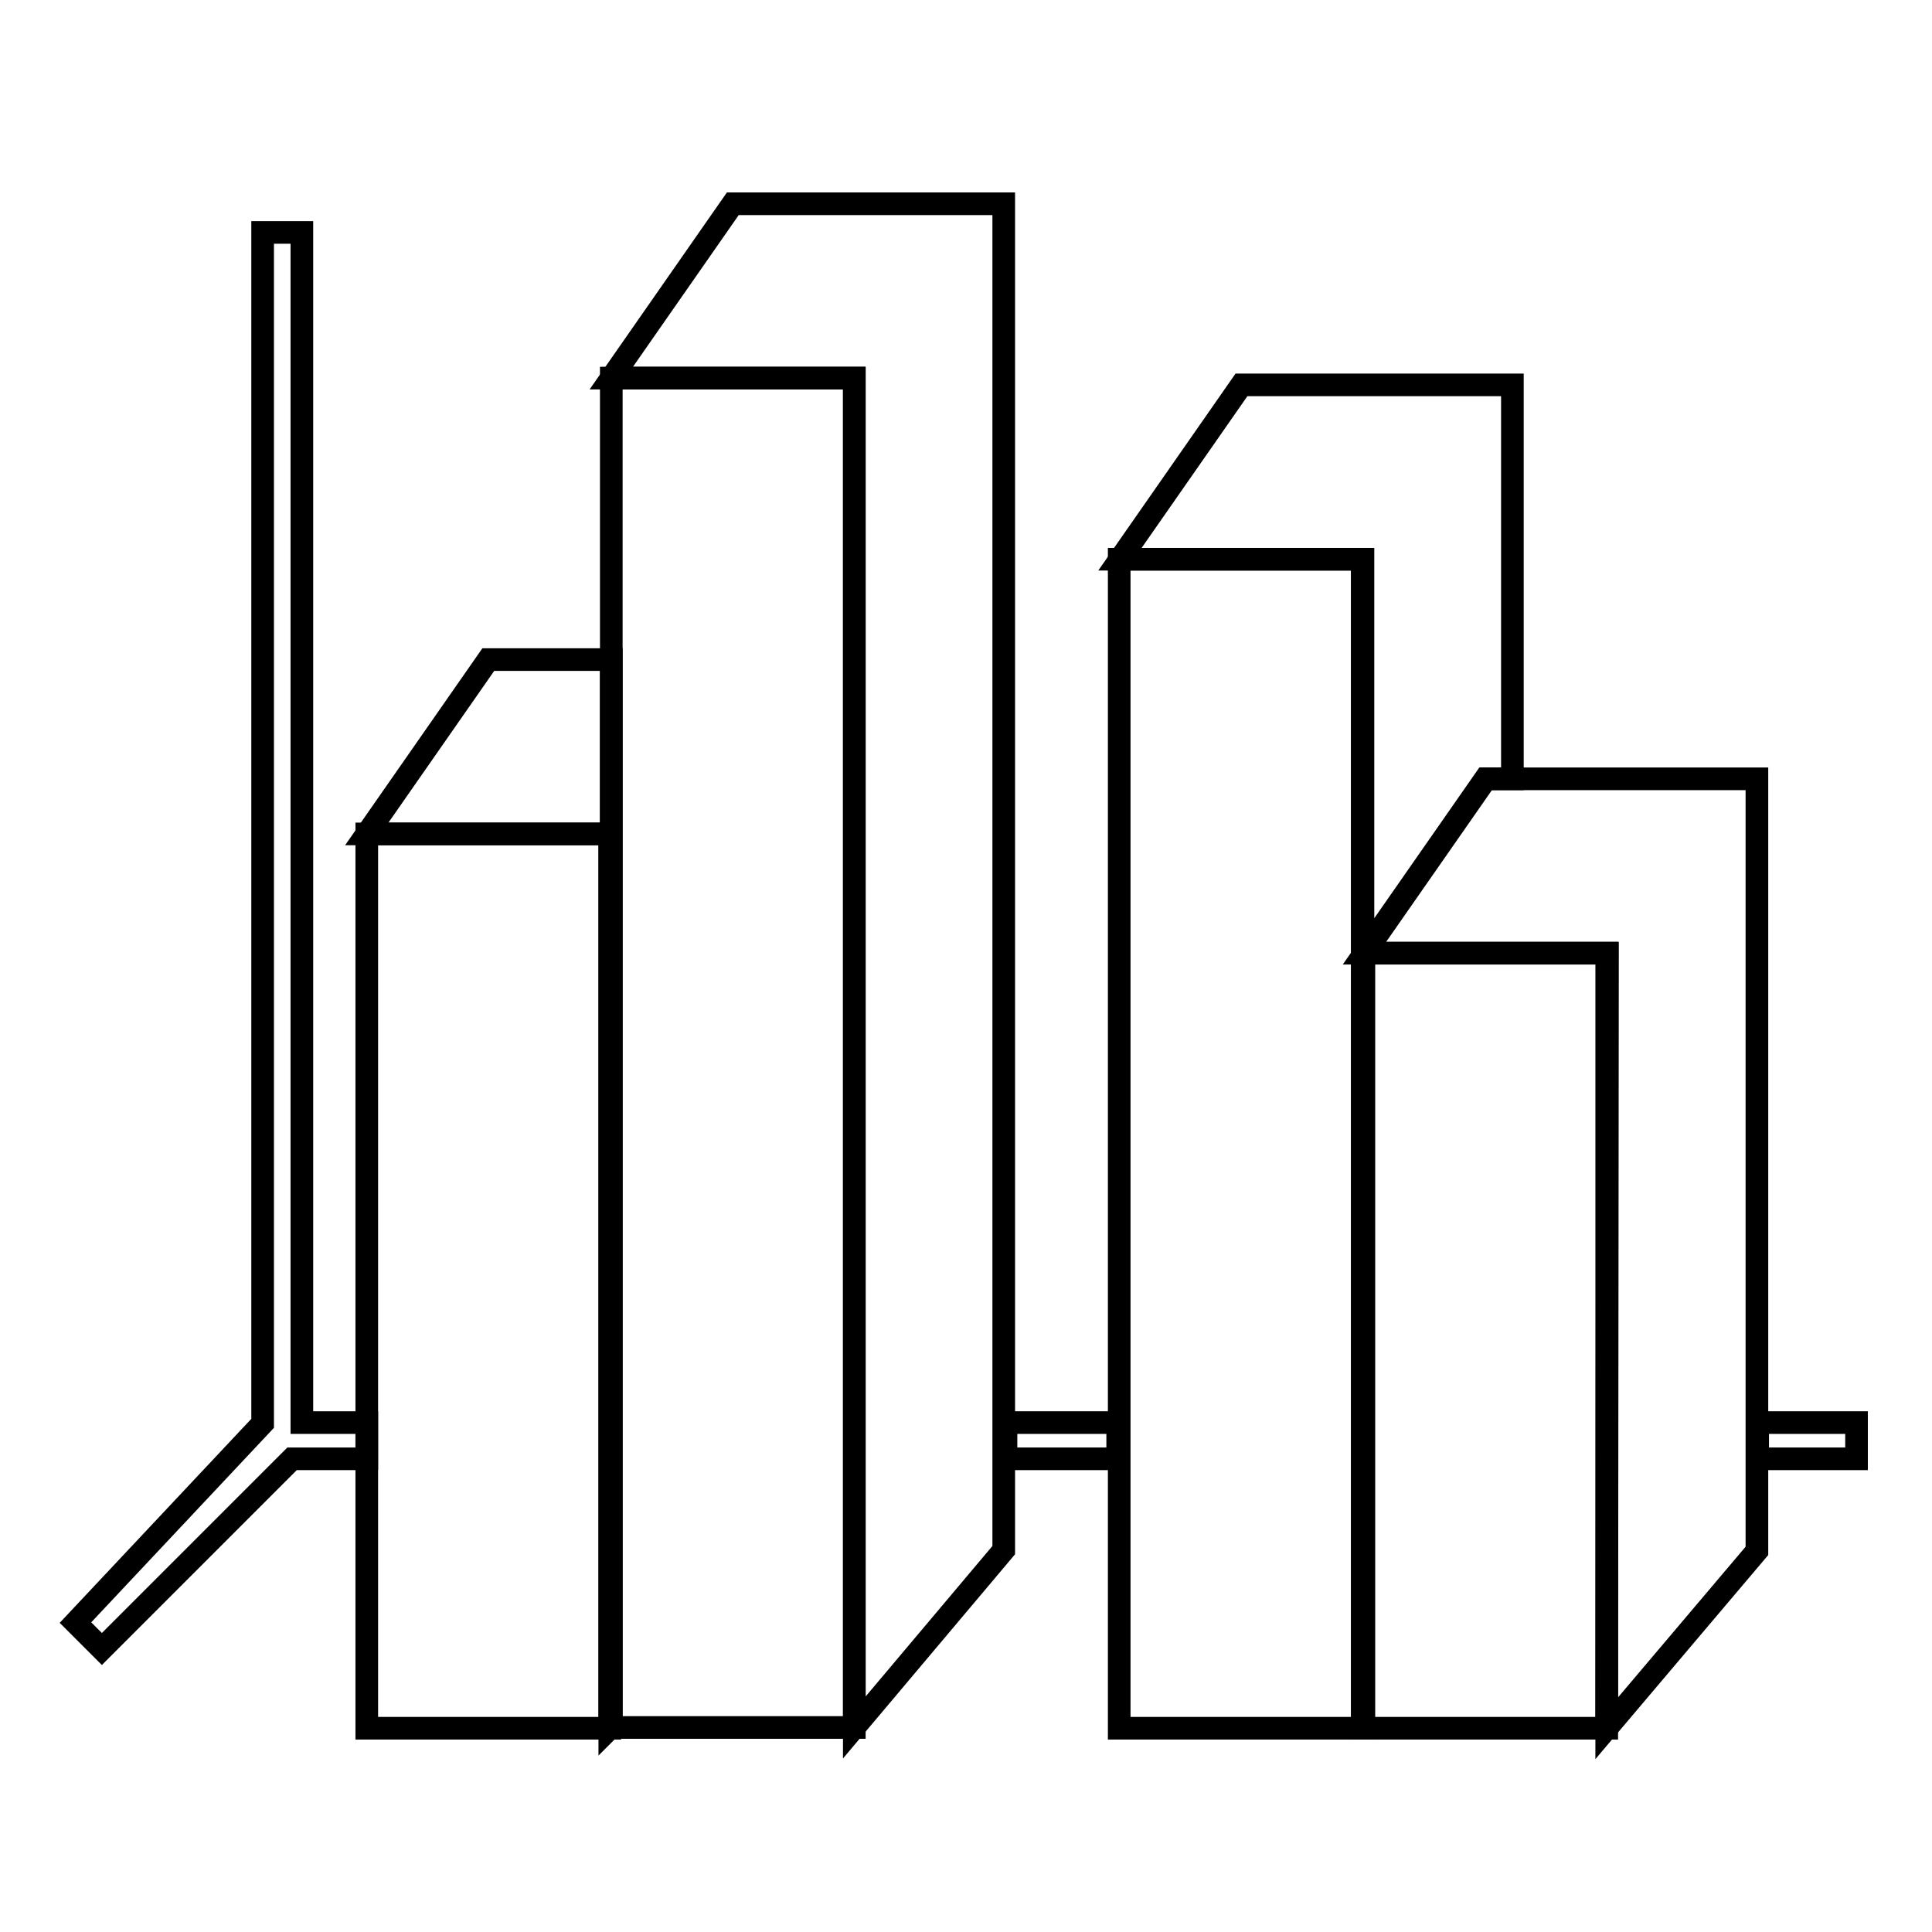
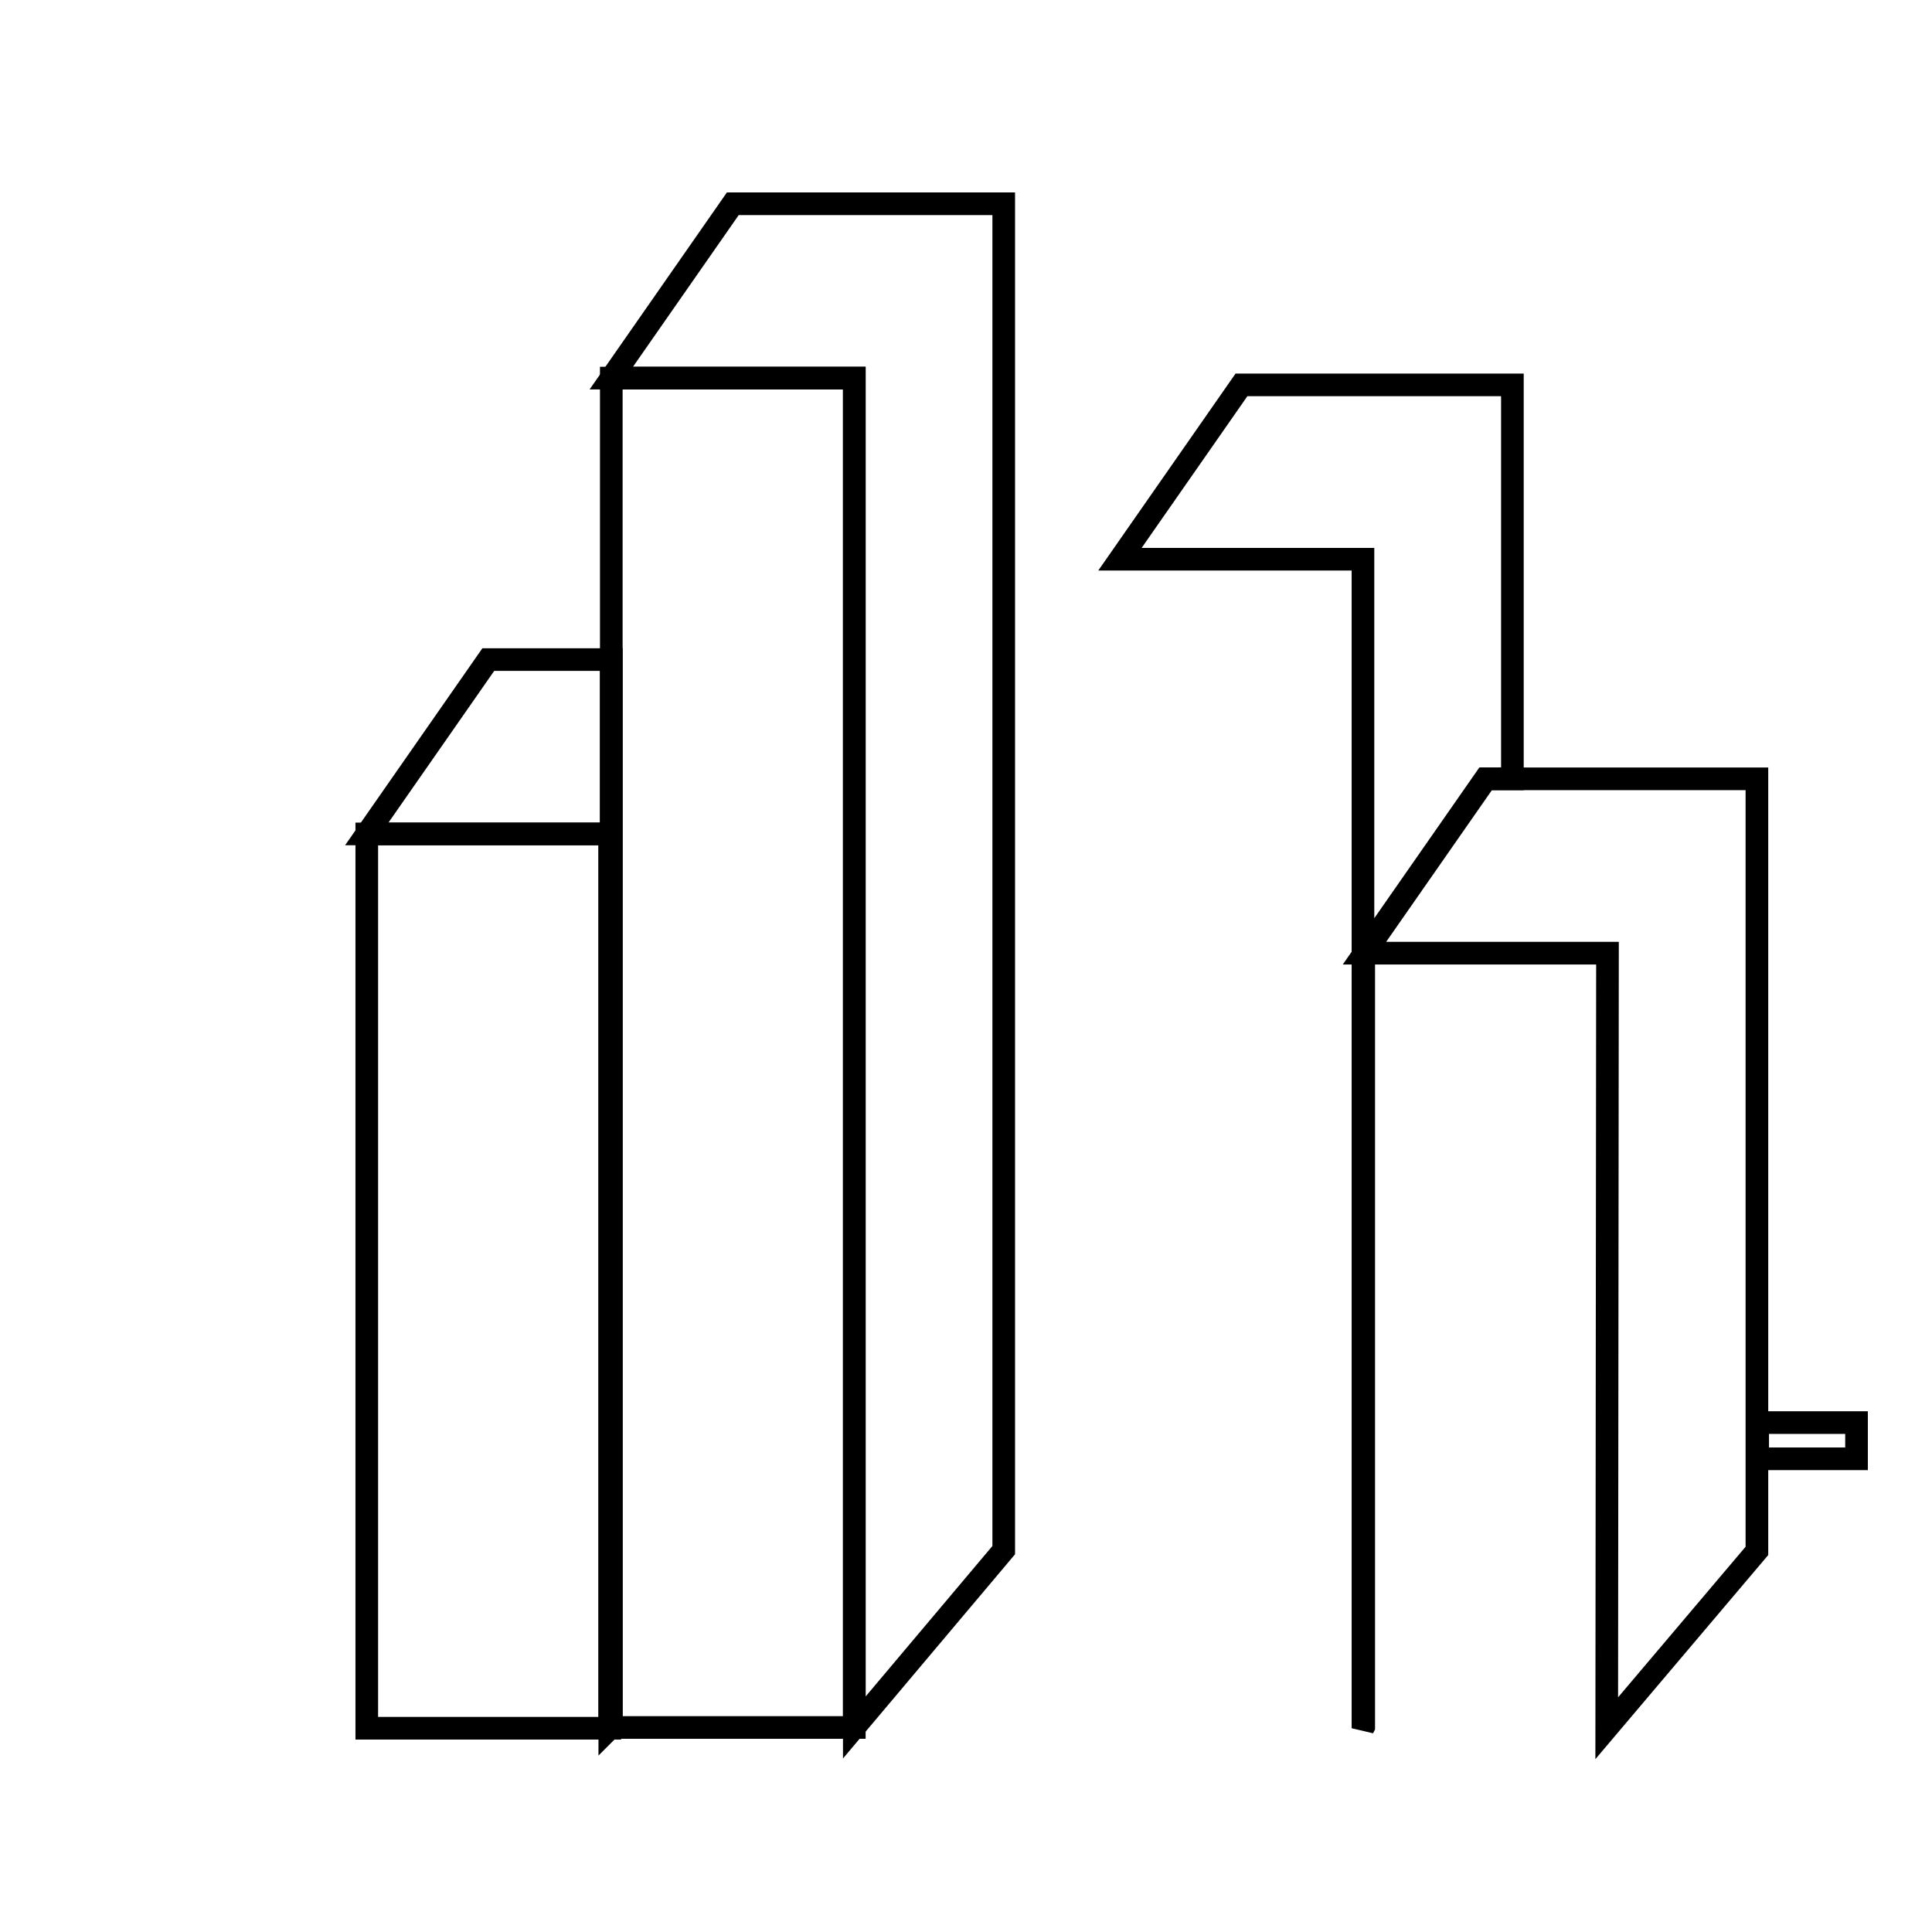
<svg xmlns="http://www.w3.org/2000/svg" version="1.1" x="0px" y="0px" viewBox="0 0 256 256" enable-background="new 0 0 256 256" xml:space="preserve">
  <g>
    <g>
      <path stroke-width="3" fill-opacity="0" stroke="#000000" d="M48.6,110.5h32.2V229H48.6V110.5L48.6,110.5z" />
-       <path stroke-width="3" fill-opacity="0" stroke="#000000" d="M40,30.8h-5.2v157.8L10,215l3.5,3.5l25.2-25.2H40h8.6v-4.8H40V30.8L40,30.8z" />
      <path stroke-width="3" fill-opacity="0" stroke="#000000" d="M81,50.1h32.2v178.8H81V50.1z" />
      <path stroke-width="3" fill-opacity="0" stroke="#000000" d="M81,228.8V87.4H64.7l-16.1,23.1h32.2V229L81,228.8z" />
      <path stroke-width="3" fill-opacity="0" stroke="#000000" d="M113.2,50.1H81L97.1,27H133v178.4l-19.8,23.5L113.2,50.1L113.2,50.1z" />
-       <path stroke-width="3" fill-opacity="0" stroke="#000000" d="M148.3,74.1h32.2V229h-32.2V74.1z" />
-       <path stroke-width="3" fill-opacity="0" stroke="#000000" d="M180.7,126.3h32.2V229h-32.2V126.3z" />
      <path stroke-width="3" fill-opacity="0" stroke="#000000" d="M213,126.3h-32.2l16.1-23.1h35.9v102.3L212.9,229L213,126.3L213,126.3z" />
      <path stroke-width="3" fill-opacity="0" stroke="#000000" d="M200.4,103.2V51h-35.9l-16.1,23.1h32.2V229l0.1-0.2V126.3l16.1-23.1H200.4z" />
      <path stroke-width="3" fill-opacity="0" stroke="#000000" d="M232.9,188.5H246v4.8h-13.1V188.5z" />
-       <path stroke-width="3" fill-opacity="0" stroke="#000000" d="M133.3,188.5h14.8v4.8h-14.8V188.5z" />
    </g>
  </g>
</svg>